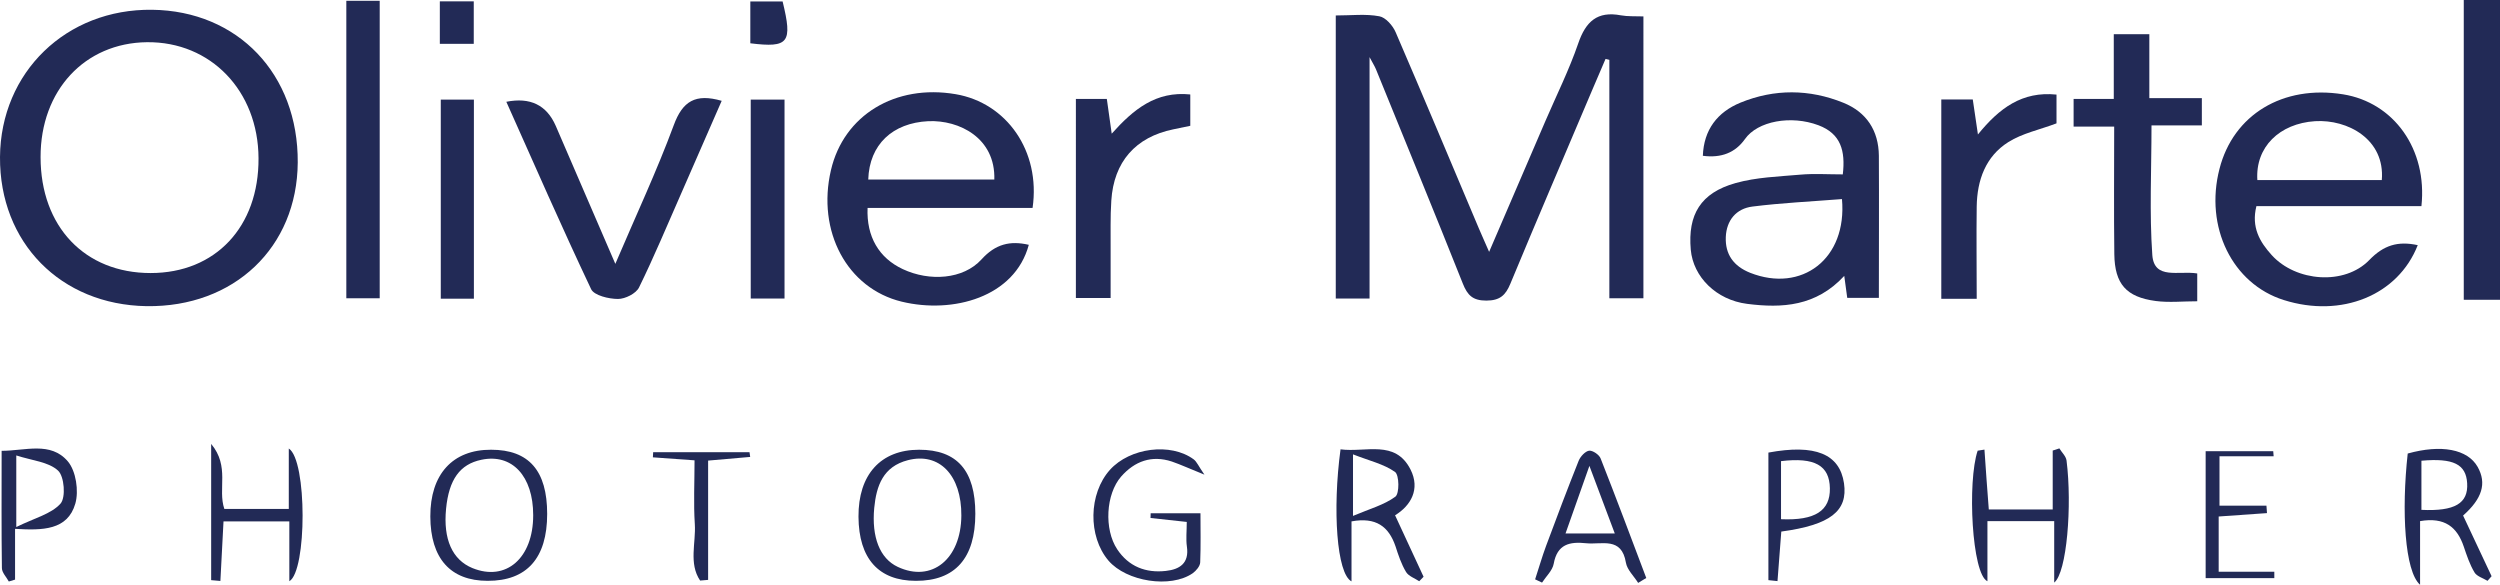
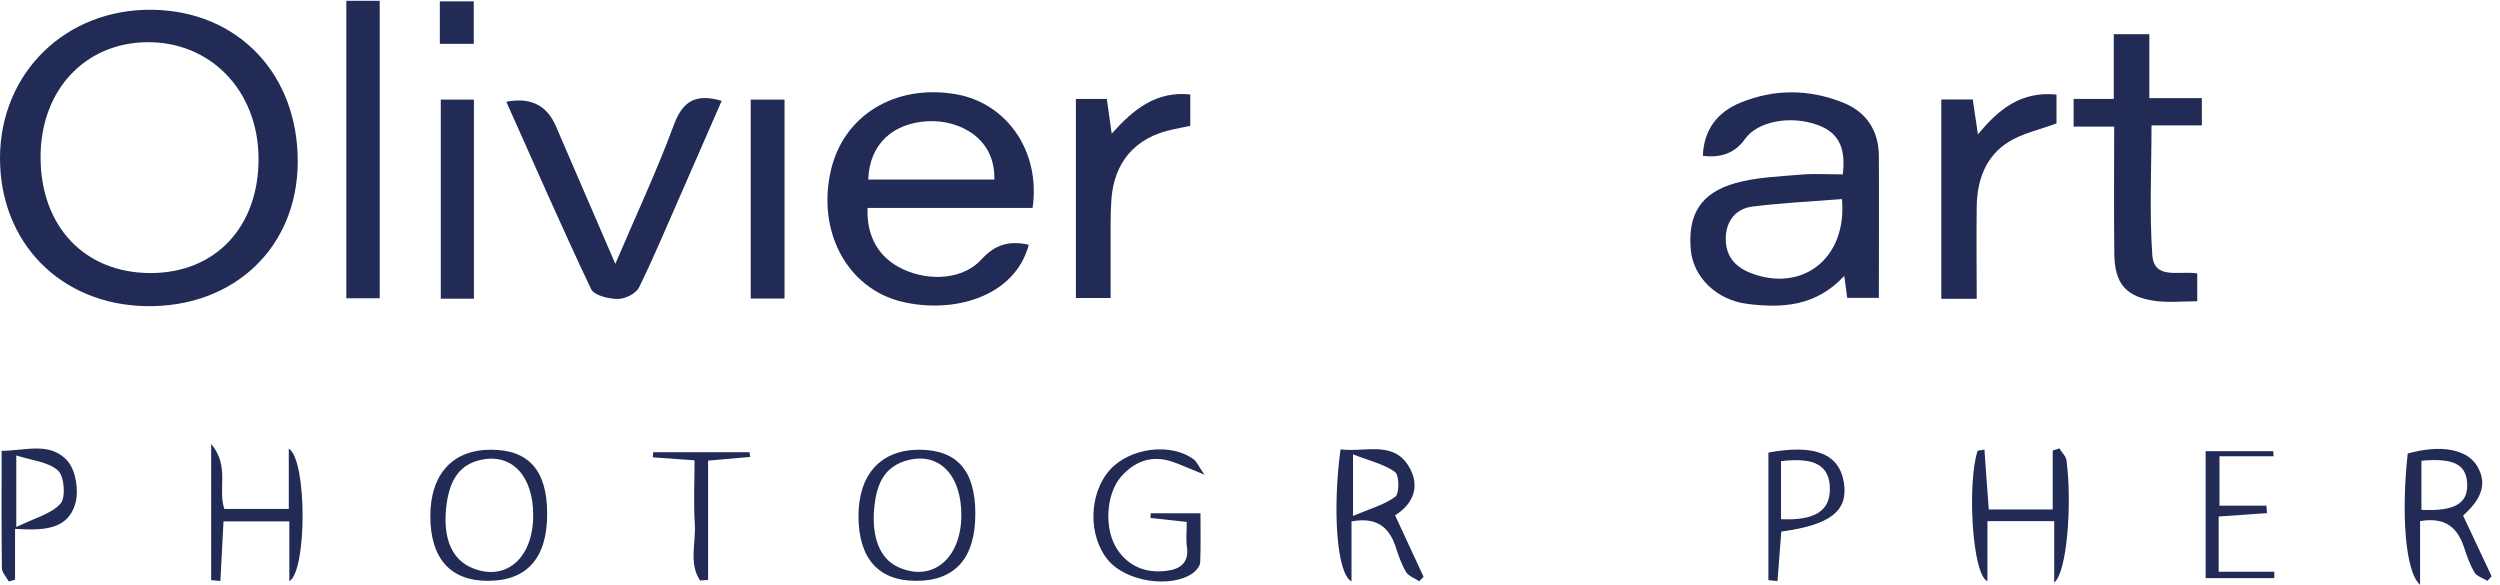
<svg xmlns="http://www.w3.org/2000/svg" id="Calque_2" viewBox="0 0 184.22 43.09">
  <defs>
    <style>.cls-1{fill:#222a56;}</style>
  </defs>
  <g id="Calque_1-2">
    <g id="Calque_1-2">
      <g>
-         <path class="cls-1" d="M184.22,22.09h-2.67V0h2.67V22.09Z" />
-         <path class="cls-1" d="M98.42,1.14c1.17,0,2.22-.13,3.22,.06,.46,.08,.99,.68,1.2,1.17,2.07,4.79,4.08,9.61,6.12,14.43,.19,.46,.41,.92,.77,1.76,1.48-3.44,2.82-6.55,4.16-9.67,.82-1.9,1.74-3.75,2.41-5.7,.55-1.6,1.4-2.39,3.14-2.06,.5,.09,1.02,.06,1.66,.08V21.98h-2.51V4.41l-.28-.07c-.33,.77-.66,1.54-.99,2.31-2.01,4.75-4.05,9.5-6.03,14.27-.35,.84-.77,1.23-1.77,1.23-1,0-1.39-.4-1.73-1.26-2.1-5.28-4.26-10.53-6.4-15.79-.1-.24-.25-.47-.47-.89V22h-2.49V1.14h0Z" />
        <path class="cls-1" d="M0,11.57C.05,5.32,4.88,.64,11.21,.72c6.32,.08,10.77,4.74,10.73,11.25-.04,6.26-4.69,10.68-11.14,10.59C4.47,22.46-.04,17.88,0,11.57Zm11.1,8.55c4.78,0,7.98-3.41,7.95-8.46-.02-4.96-3.52-8.6-8.22-8.55-4.59,.05-7.85,3.56-7.84,8.47,0,5.12,3.26,8.54,8.11,8.54h0Z" />
        <path class="cls-1" d="M135.79,12.87c.21-1.77-.15-3.02-1.79-3.64-2.02-.76-4.49-.31-5.42,1.02-.71,1-1.74,1.41-3.1,1.23,.07-1.92,1.07-3.22,2.78-3.92,2.5-1.02,5.07-1,7.57,.01,1.71,.69,2.6,2.05,2.62,3.9,.02,3.45,0,6.89,0,10.48h-2.33c-.06-.45-.13-.92-.22-1.62-2.08,2.25-4.58,2.39-7.16,2.06-2.27-.29-3.97-1.98-4.15-3.99-.23-2.59,.73-4.19,3.3-4.91,1.53-.43,3.17-.48,4.77-.62,1.01-.09,2.05-.02,3.13-.02h0Zm-.06,1.8c-2.27,.18-4.44,.28-6.59,.55-1.21,.15-1.92,1.02-1.97,2.25-.05,1.27,.57,2.14,1.79,2.63,3.79,1.5,7.17-1.01,6.77-5.44Z" />
        <path class="cls-1" d="M76.08,15.32h-12.15c-.09,2.12,.84,3.69,2.59,4.51,1.98,.93,4.46,.76,5.8-.71,1.03-1.14,2.11-1.4,3.49-1.08-1.04,3.87-5.6,5.1-9.36,4.19-4.04-.98-6.27-5.2-5.22-9.69,.94-4.05,4.74-6.36,9.19-5.6,3.76,.64,6.27,4.2,5.67,8.37h0Zm-2.81-2.09c.09-3.06-2.58-4.4-4.87-4.3-2.62,.13-4.34,1.71-4.42,4.3h9.29Z" />
-         <path class="cls-1" d="M178.16,18.06c-1.45,3.71-5.63,5.39-9.87,4.05-3.79-1.19-5.85-5.38-4.74-9.67,1.02-3.99,4.67-6.2,9.1-5.49,3.75,.6,6.23,4.05,5.78,8.24h-12.16c-.39,1.56,.25,2.64,1.13,3.61,1.79,1.97,5.36,2.24,7.18,.37,1.06-1.1,2.11-1.43,3.6-1.1h0Zm-2.65-4.79c.25-3-2.51-4.49-4.92-4.34-2.62,.17-4.41,1.91-4.25,4.34h9.18Z" />
        <path class="cls-1" d="M45.34,19.45c1.52-3.57,3.06-6.85,4.31-10.23,.65-1.76,1.59-2.35,3.53-1.79-1,2.28-1.99,4.56-2.99,6.84-1.02,2.31-1.99,4.65-3.1,6.91-.22,.45-1.02,.85-1.55,.85-.68,0-1.76-.26-1.98-.72-2.16-4.56-4.18-9.18-6.25-13.81,1.76-.35,2.97,.24,3.64,1.77,1.43,3.32,2.87,6.63,4.4,10.19h0Z" />
        <path class="cls-1" d="M161.91,20.15v2.05c-1.06,0-2.08,.11-3.06-.02-2.17-.29-3.02-1.25-3.05-3.45-.04-3.09-.01-6.18-.01-9.4h-2.99v-2.04h2.96V2.52h2.62V7.23h3.87v2.01h-3.71c0,3.31-.16,6.45,.06,9.56,.14,1.84,1.93,1.13,3.31,1.35Z" />
        <path class="cls-1" d="M25.52,.06h2.46V21.98h-2.46V.06Z" />
        <path class="cls-1" d="M79.27,7.29h2.29c.11,.79,.22,1.55,.36,2.56,1.61-1.8,3.26-3.15,5.79-2.89v2.31c-.39,.08-.82,.17-1.25,.26-2.78,.57-4.39,2.39-4.57,5.26-.08,1.2-.04,2.41-.05,3.62,0,1.14,0,2.28,0,3.55h-2.56V7.29Z" />
        <path class="cls-1" d="M145.64,22.02h-2.59V7.33h2.32c.12,.8,.23,1.57,.38,2.58,1.57-1.94,3.26-3.2,5.79-2.94v2.12c-1.24,.47-2.52,.73-3.55,1.38-1.68,1.06-2.3,2.81-2.33,4.74-.03,2.23,0,4.46,0,6.81h0Z" />
        <path class="cls-1" d="M32.48,7.34h2.44v14.67h-2.44V7.34Z" />
        <path class="cls-1" d="M57.81,22h-2.49V7.34h2.49v14.66Z" />
        <path class="cls-1" d="M71.87,37.86c0,3.27-1.49,4.95-4.38,4.94-2.75,0-4.21-1.64-4.23-4.72-.02-3.11,1.64-4.94,4.47-4.94,2.8,0,4.14,1.54,4.14,4.72h0Zm-1.03,.14c.02-2.98-1.62-4.69-3.94-4.09-1.82,.47-2.32,1.87-2.48,3.52-.2,2.15,.41,3.72,1.73,4.34,2.5,1.18,4.67-.56,4.69-3.78h0Z" />
        <path class="cls-1" d="M40.32,37.87c0,3.26-1.5,4.94-4.39,4.93-2.74,0-4.21-1.65-4.22-4.74-.01-3.11,1.64-4.93,4.48-4.92,2.79,0,4.13,1.55,4.13,4.73h0Zm-1.03,.09c0-2.88-1.56-4.56-3.82-4.08-1.58,.33-2.39,1.45-2.6,3.61-.22,2.25,.46,3.76,1.94,4.37,2.48,1.01,4.48-.73,4.48-3.89h0Z" />
        <path class="cls-1" d="M98.77,33.11c1.88,.25,4.04-.74,5.17,1.49,.73,1.45,.02,2.66-1.14,3.37,.72,1.56,1.41,3.04,2.1,4.53-.11,.11-.21,.22-.32,.33-.33-.22-.78-.37-.97-.68-.35-.58-.57-1.25-.78-1.9-.5-1.46-1.44-2.16-3.24-1.83v4.42c-1.09-.56-1.41-5.29-.81-9.72h0Zm.92,4.91c1.23-.52,2.3-.81,3.13-1.42,.31-.23,.29-1.59-.02-1.82-.83-.59-1.91-.83-3.1-1.3v4.54h0Z" />
        <path class="cls-1" d="M178.33,43.09c-1.13-.99-1.38-5.43-.91-9.67,2.47-.69,4.41-.32,5.15,.98,.69,1.22,.33,2.35-1.07,3.59,.71,1.51,1.4,2.99,2.1,4.47-.1,.11-.2,.23-.3,.34-.33-.2-.79-.33-.96-.62-.35-.58-.57-1.25-.79-1.9-.49-1.45-1.41-2.19-3.22-1.88v4.68h0Zm.1-9.15v3.63c2.46,.12,3.46-.48,3.37-1.96-.08-1.4-1.01-1.87-3.37-1.66h0Z" />
        <path class="cls-1" d="M88.76,34.98c-1.1-.44-1.74-.74-2.41-.97-1.49-.49-2.74-.02-3.73,1.1-1.14,1.3-1.27,3.89-.3,5.36,.84,1.27,2.1,1.77,3.59,1.6,1.01-.11,1.73-.56,1.55-1.79-.08-.56-.01-1.14-.01-1.82-.94-.1-1.81-.19-2.67-.29,0-.12,.01-.23,.01-.35h3.67c0,1.15,.03,2.39-.02,3.62-.01,.28-.3,.62-.55,.8-1.63,1.13-4.88,.62-6.21-.93-1.52-1.79-1.47-4.93,.11-6.69,1.47-1.63,4.48-2.02,6.17-.77,.23,.17,.35,.49,.8,1.14h0Z" />
        <path class="cls-1" d="M21.28,33.05c1.36,.86,1.34,9.03,.04,9.78v-4.41h-4.85c-.08,1.46-.15,2.92-.23,4.39-.23-.02-.45-.04-.68-.06v-10.04c1.39,1.67,.47,3.32,.97,4.79h4.75s0-4.46,0-4.46Z" />
        <path class="cls-1" d="M151.36,38.4h-4.91v4.43c-1.15-.51-1.49-7.34-.72-9.62,.17-.02,.33-.05,.5-.08,.1,1.44,.2,2.89,.32,4.41h4.71v-4.34c.16-.05,.33-.1,.49-.16,.18,.3,.49,.58,.53,.9,.42,3.31,.02,8.26-.91,8.99v-4.54h0Z" />
-         <path class="cls-1" d="M120.71,42.95c-.31-.5-.81-.96-.9-1.49-.32-1.93-1.77-1.31-2.93-1.43-1.22-.13-2.13,.07-2.39,1.51-.09,.5-.56,.93-.86,1.39-.17-.08-.34-.16-.51-.24,.27-.82,.51-1.66,.81-2.47,.78-2.1,1.57-4.19,2.4-6.27,.13-.32,.49-.7,.77-.74,.26-.03,.75,.3,.85,.58,1.15,2.92,2.25,5.86,3.36,8.8-.2,.12-.41,.25-.61,.37h0Zm-1.72-3.64c-.64-1.69-1.19-3.17-1.87-4.98-.65,1.83-1.18,3.34-1.76,4.98h3.63Z" />
        <path class="cls-1" d="M130.31,33.35c3.45-.64,5.25,.1,5.57,2.26,.3,2.05-1.01,3.07-4.62,3.56-.09,1.21-.18,2.43-.28,3.65-.22-.02-.44-.05-.67-.07v-9.4Zm.93,4.91c2.52,.11,3.63-.63,3.6-2.28-.03-1.68-1.11-2.3-3.6-2,0,0,0,4.28,0,4.28Z" />
        <path class="cls-1" d="M1.11,38.98v3.73c-.15,.05-.31,.09-.46,.14-.18-.33-.51-.66-.51-.99-.04-2.8-.02-5.61-.02-8.64,1.75,0,3.61-.71,4.88,.78,.6,.71,.82,2.18,.55,3.11-.57,1.97-2.42,1.98-4.43,1.86Zm.08-.14c1.36-.67,2.58-.96,3.27-1.73,.4-.45,.28-2.01-.18-2.43-.7-.65-1.91-.74-3.08-1.12v5.29h0Z" />
        <path class="cls-1" d="M162.52,33.25h4.99c.01,.13,.02,.25,.03,.37h-3.99v3.64h3.46c.01,.18,.02,.37,.04,.55-1.16,.08-2.32,.16-3.56,.25v4.07h4.1c0,.16,0,.31,0,.47h-5.06v-9.36h0Z" />
        <path class="cls-1" d="M51.17,33.92c-1.21-.08-2.14-.15-3.06-.22l.02-.38h7.1c.02,.12,.03,.24,.05,.35-.94,.08-1.89,.17-3.1,.27v8.79c-.2,.01-.4,.03-.59,.05-.85-1.26-.3-2.78-.39-4.16-.1-1.53-.02-3.07-.02-4.7h0Z" />
        <path class="cls-1" d="M32.41,3.23V.1h2.5V3.23h-2.5Z" />
-         <path class="cls-1" d="M55.29,3.2V.11h2.38c.74,3.04,.46,3.43-2.38,3.08Z" />
      </g>
    </g>
  </g>
</svg>